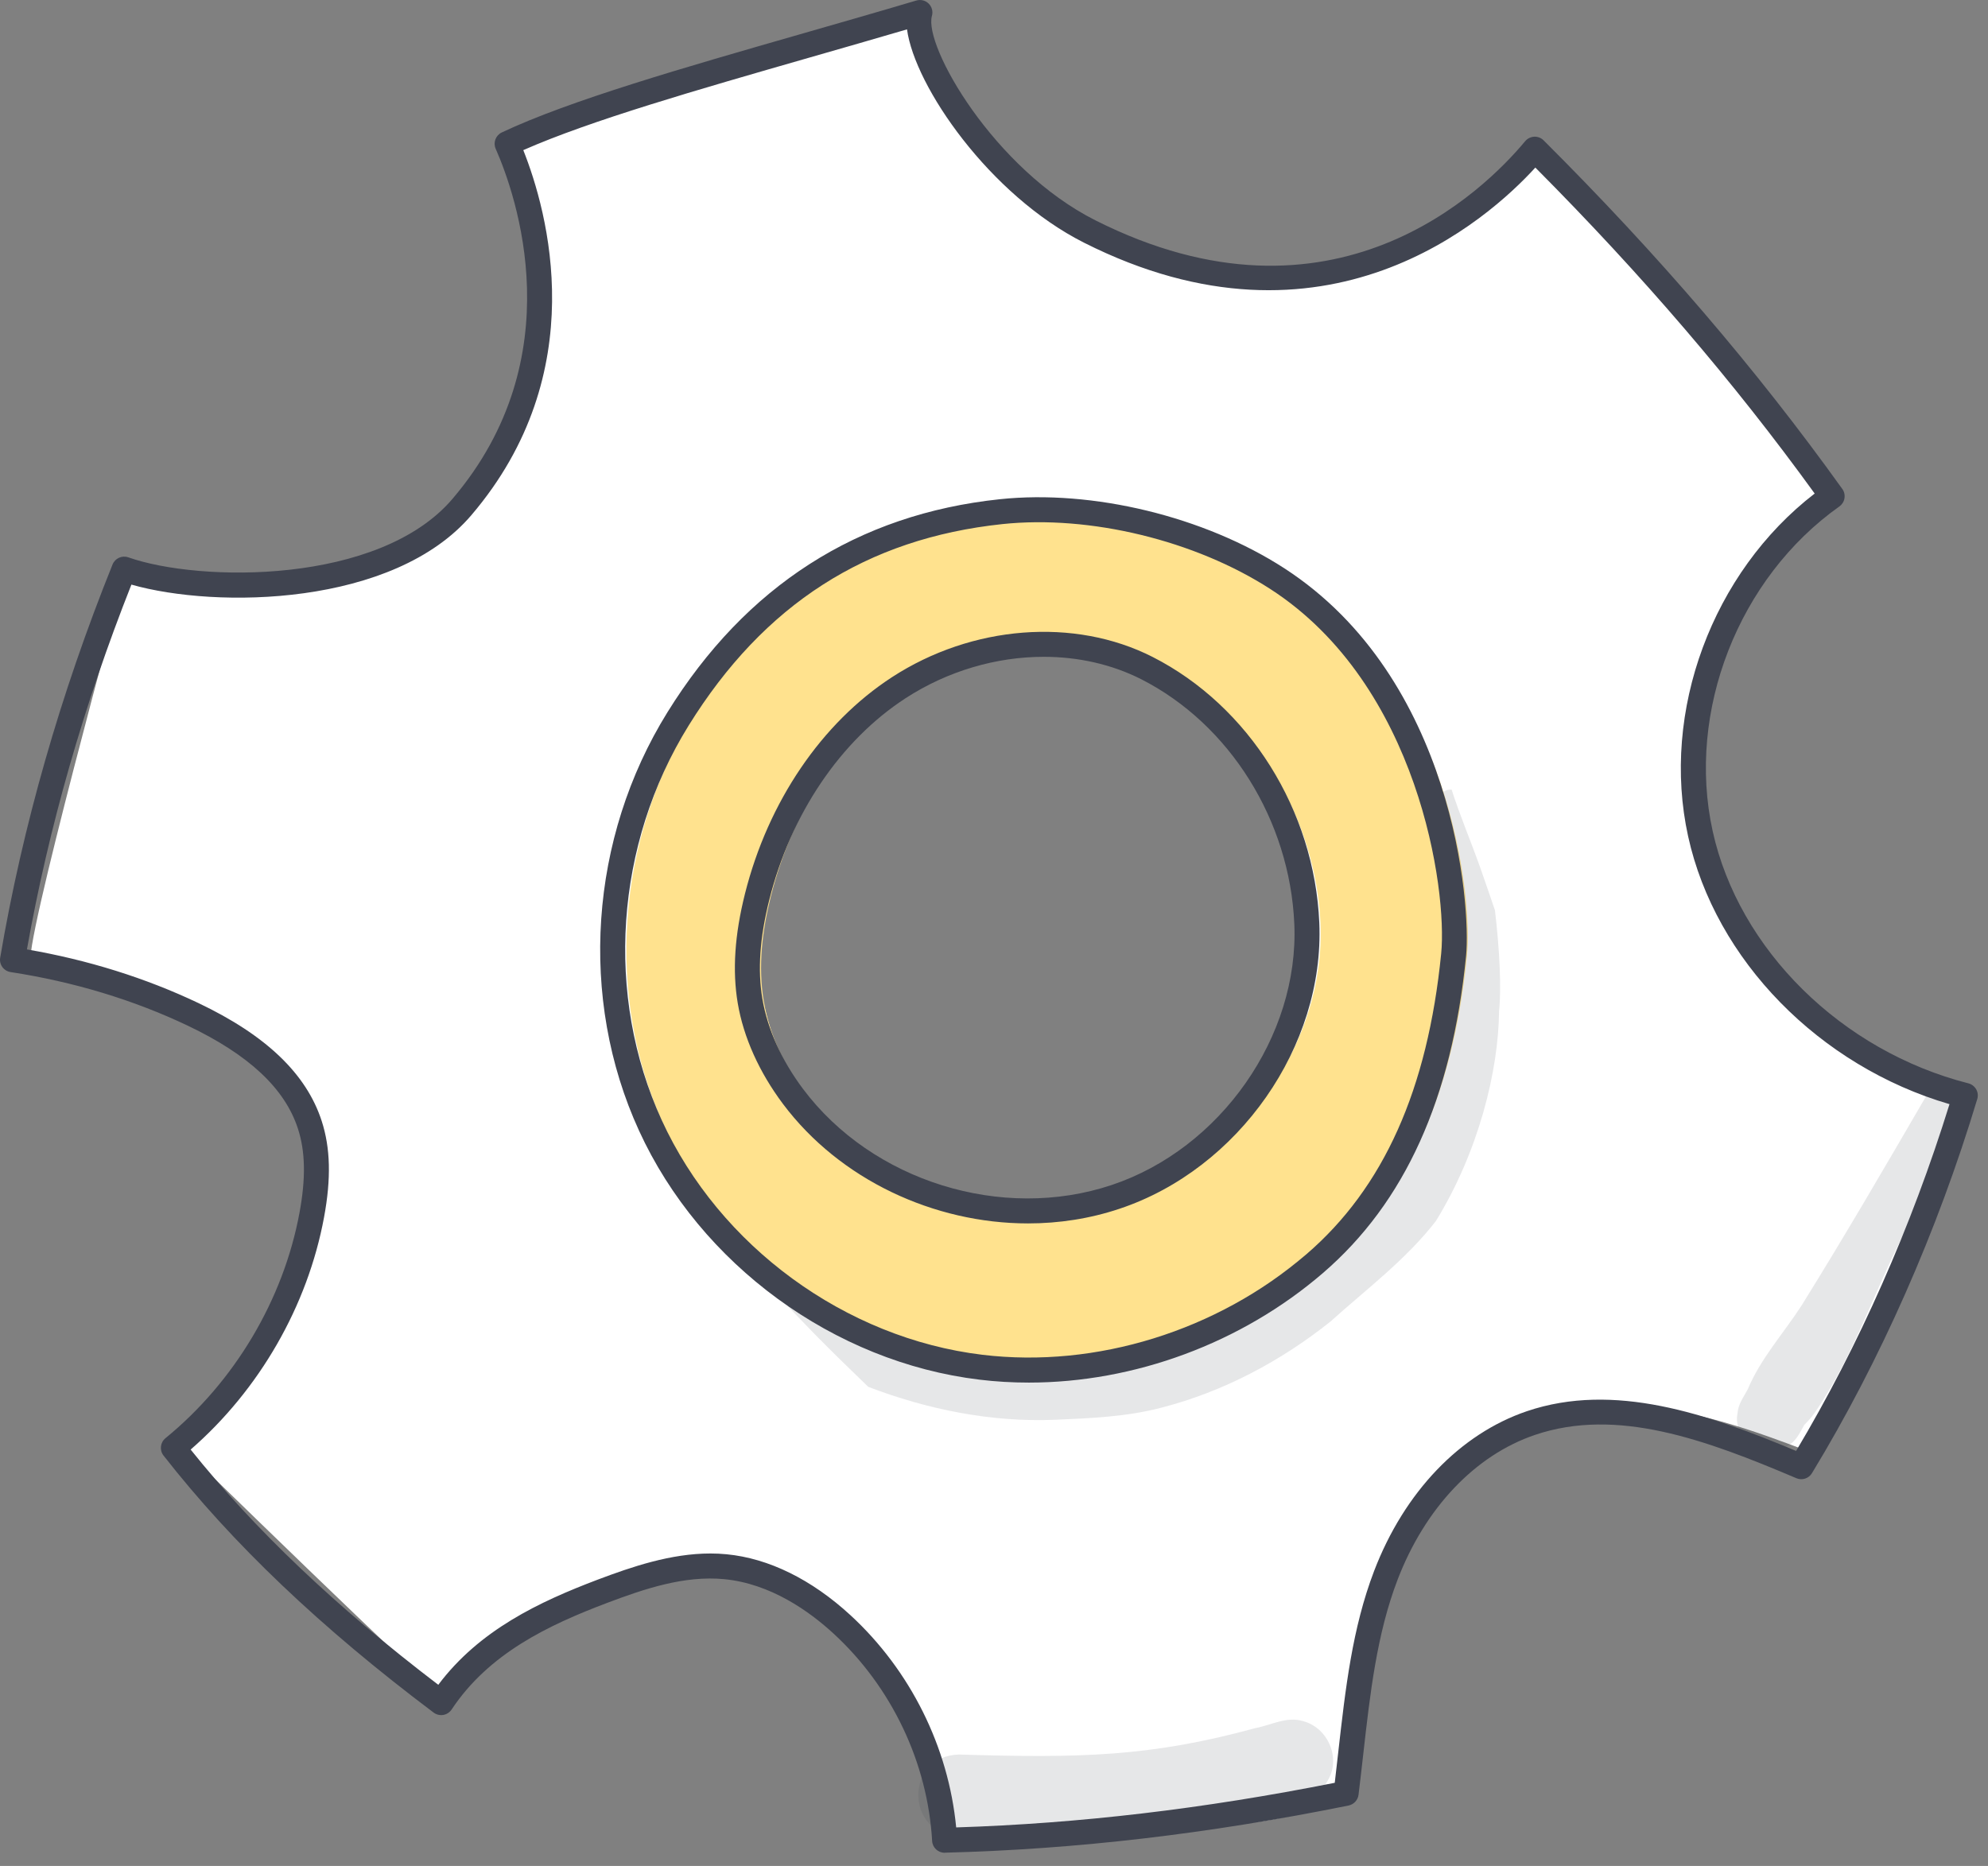
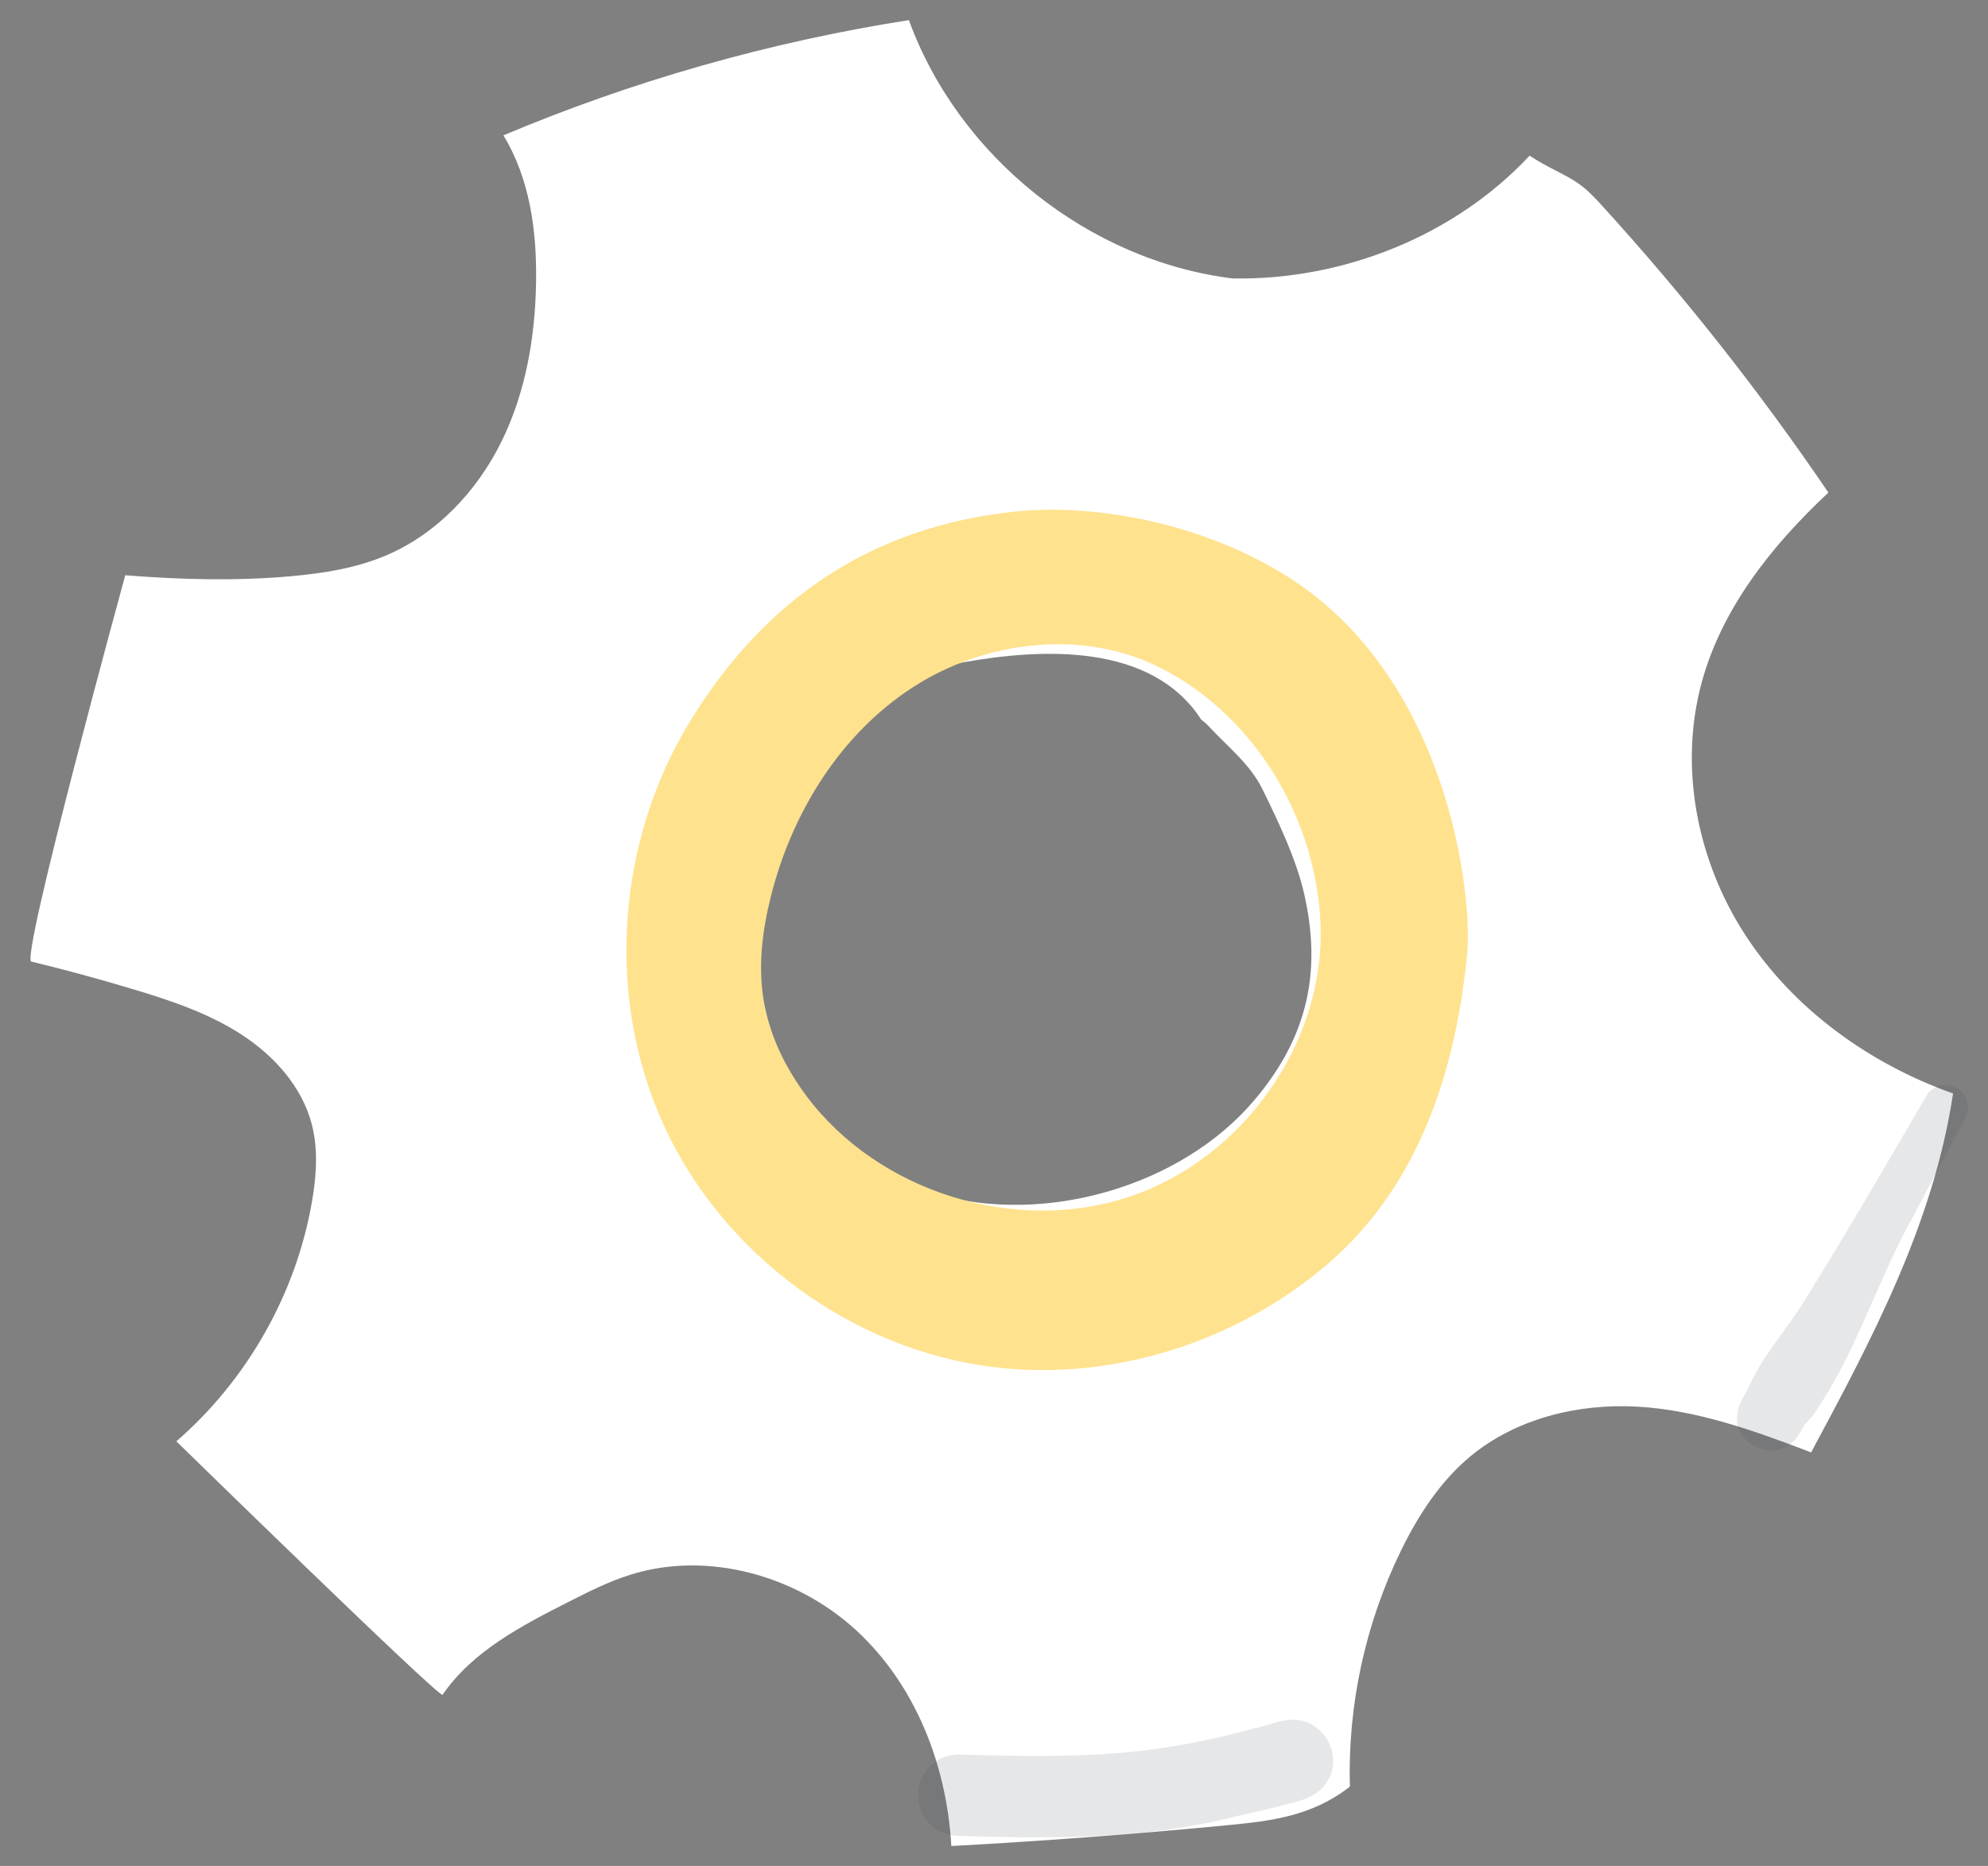
<svg xmlns="http://www.w3.org/2000/svg" width="49" height="46" viewBox="0 0 49 46" fill="none">
  <rect x="0" y="0" width="49" height="46" fill="#808080" stroke="none" />
  <path d="M43.012 23.041C41.827 21.212 41.372 18.901 41.948 16.807C42.438 15.024 43.628 13.488 45.066 12.143C43.383 9.665 41.521 7.304 39.5 5.084C39.321 4.887 39.137 4.689 38.919 4.534C38.579 4.291 38.136 4.131 37.702 3.837C35.868 5.801 33.13 6.911 30.388 6.865C26.826 6.428 23.624 3.853 22.402 0.496C18.951 1.036 15.568 2.004 12.408 3.337C13.062 4.409 13.233 5.703 13.213 6.954C13.192 8.305 12.959 9.672 12.36 10.887C11.76 12.103 10.771 13.161 9.511 13.695C8.782 14.004 7.987 14.131 7.197 14.203C5.826 14.327 4.441 14.29 3.087 14.181C3.087 14.181 0.479 23.705 0.775 23.705C1.623 23.911 2.465 24.14 3.3 24.392C4.224 24.67 5.152 24.983 5.958 25.508C6.765 26.033 7.449 26.798 7.686 27.721C7.845 28.336 7.799 28.986 7.691 29.613C7.302 31.883 6.1 34.01 4.347 35.532C4.347 35.532 10.802 41.842 10.908 41.781C11.64 40.71 12.855 40.077 14.02 39.487C14.51 39.238 15.004 38.989 15.529 38.823C17.437 38.221 19.627 38.838 21.094 40.182C22.561 41.526 23.336 43.509 23.448 45.509C25.738 45.385 28.026 45.211 30.31 44.99C31.309 44.892 32.345 44.775 33.272 44.043C33.215 42.044 33.65 40.034 34.529 38.231C34.955 37.358 35.495 36.521 36.247 35.898C37.369 34.971 38.892 34.595 40.355 34.677C41.817 34.758 43.227 35.264 44.64 35.805C46.138 33.015 47.653 30.175 48.139 26.957C46.068 26.222 44.197 24.869 43.012 23.041ZM30.905 27.135C29.096 29.261 25.732 30.212 23.063 29.432C20.109 28.569 18.441 25.691 18.708 22.702C18.844 21.186 19.262 19.712 20.244 18.519C21.132 17.44 22.366 16.577 23.703 16.335C25.699 15.972 28.386 15.853 29.606 17.738C29.675 17.791 29.742 17.849 29.807 17.919C30.27 18.419 30.813 18.837 31.119 19.46C31.509 20.253 31.951 21.186 32.143 22.026C32.574 23.91 32.261 25.542 30.905 27.135Z" fill="white" />
  <path d="M31.816 14.266C29.734 12.918 27.037 12.399 25.007 12.613C21.491 12.985 18.889 14.749 17.045 17.721C15.2 20.694 14.908 24.568 16.362 27.744C17.816 30.919 21.001 33.284 24.512 33.705C27.449 34.058 30.503 33.071 32.731 31.154C34.96 29.238 35.873 26.437 36.16 23.537C36.305 22.074 35.709 16.785 31.816 14.266ZM27.832 29.503C25.017 30.443 21.649 29.382 19.884 27.027C19.362 26.331 18.969 25.53 18.825 24.676C18.681 23.822 18.788 22.942 19 22.1C19.514 20.049 20.699 18.114 22.489 16.95C24.279 15.786 26.701 15.497 28.606 16.466C30.972 17.669 32.437 20.224 32.547 22.759C32.674 25.684 30.648 28.565 27.832 29.503Z" fill="#FFE28E" />
  <g opacity="0.129">
-     <path d="M36.847 22.439C36.729 22.092 36.61 21.745 36.488 21.399C36.259 20.751 35.989 20.118 35.779 19.465C35.739 19.467 35.697 19.468 35.658 19.479C34.934 19.796 35.327 20.312 35.347 20.96C35.422 21.598 35.566 22.224 35.654 22.86C35.736 23.498 35.756 24.145 35.706 24.787C35.703 24.799 35.698 24.814 35.691 24.84C35.593 25.197 35.43 25.531 35.333 25.889C34.897 27.369 34.723 27.823 33.878 28.996C33.824 29.062 33.744 29.162 33.689 29.242C33.626 29.352 33.38 29.686 33.305 29.792C33.284 29.818 33.268 29.838 33.258 29.852C33.221 29.898 33.185 29.944 33.147 29.989C33.039 30.144 32.502 30.668 32.503 30.691C31.771 31.247 31.841 31.233 31.04 31.81C30.447 32.2 29.81 32.53 29.166 32.831C28.37 33.163 27.385 33.6 26.169 33.672C25.218 33.69 24.264 33.672 23.318 33.567C21.851 33.288 21.51 33.044 20.253 32.355C19.873 32.143 19.511 31.688 19.039 31.77C19.032 31.772 19.027 31.776 19.02 31.778C19.358 32.14 19.7 32.5 20.047 32.855C20.49 33.308 20.945 33.749 21.401 34.189C22.86 34.748 24.432 35.065 25.998 35.001C26.883 34.963 27.778 34.927 28.636 34.7C30.157 34.306 31.571 33.555 32.791 32.581C33.679 31.781 34.658 31.05 35.391 30.102C36.441 28.396 36.935 26.406 36.949 24.922C37.008 24.371 36.963 23.411 36.847 22.439Z" fill="#404450" />
-   </g>
+     </g>
  <g opacity="0.129">
    <path d="M48.489 27.153C48.377 26.7 47.702 26.61 47.475 27.023C46.468 28.754 45.461 30.486 44.402 32.188C43.961 32.87 43.395 33.492 43.081 34.244C42.981 34.433 42.84 34.62 42.827 34.837C42.693 35.482 43.496 35.99 44.053 35.647C44.268 35.537 44.361 35.326 44.47 35.128C44.562 35.036 44.65 34.942 44.722 34.837C45.751 33.358 46.258 31.599 47.13 30.033C47.566 29.214 48 28.394 48.433 27.574C48.508 27.448 48.528 27.293 48.489 27.153Z" fill="#404450" />
  </g>
  <g opacity="0.129">
    <path d="M32.112 42.428C31.711 42.307 31.331 42.53 30.941 42.602C28.353 43.31 26.61 43.343 23.641 43.253C22.3 43.284 22.298 45.224 23.641 45.261C25.897 45.324 28.191 45.353 30.391 44.795C30.909 44.676 31.429 44.561 31.941 44.419C32.253 44.341 32.559 44.191 32.721 43.902C33.062 43.355 32.739 42.591 32.112 42.428Z" fill="#404450" />
  </g>
-   <path d="M23.283 45.675C23.12 45.675 22.984 45.547 22.975 45.384C22.865 43.456 21.98 41.593 20.548 40.274C19.948 39.721 18.992 39.039 17.849 38.93C16.863 38.836 15.881 39.169 14.957 39.518C13.512 40.065 12.048 40.761 11.131 42.144C11.084 42.214 11.01 42.263 10.926 42.277C10.842 42.291 10.756 42.27 10.688 42.219C7.904 40.126 5.727 38.052 4.031 35.883C3.927 35.751 3.949 35.56 4.079 35.454C5.782 34.064 6.986 32.039 7.382 29.897C7.539 29.049 7.527 28.39 7.344 27.826C7.022 26.832 6.133 26.002 4.628 25.285C3.285 24.647 1.817 24.203 0.262 23.964C0.18 23.952 0.107 23.907 0.058 23.84C0.01 23.773 -0.01 23.689 0.005 23.607C0.554 20.377 1.486 17.116 2.774 13.916C2.836 13.763 3.006 13.685 3.163 13.74C4.929 14.36 9.349 14.414 11.152 12.299C14.128 8.806 12.72 4.81 12.218 3.668C12.15 3.516 12.217 3.337 12.368 3.265C14.039 2.476 16.838 1.672 19.802 0.821C20.717 0.558 21.653 0.29 22.585 0.013C22.693 -0.019 22.81 0.01 22.89 0.089C22.97 0.168 23.001 0.284 22.97 0.392C22.762 1.129 24.495 4.168 26.996 5.43C32.865 8.391 36.59 4.686 37.592 3.481C37.647 3.415 37.728 3.375 37.815 3.37C37.903 3.366 37.986 3.399 38.047 3.46C40.887 6.293 43.295 9.104 45.409 12.054C45.457 12.12 45.476 12.203 45.462 12.285C45.449 12.366 45.403 12.438 45.337 12.485C42.849 14.248 41.565 17.538 42.213 20.486C42.856 23.409 45.389 25.909 48.517 26.707C48.598 26.728 48.667 26.782 48.709 26.854C48.75 26.927 48.76 27.014 48.735 27.095C47.752 30.36 46.343 33.55 44.661 36.317C44.582 36.448 44.417 36.502 44.276 36.441C42.035 35.488 39.857 34.689 37.836 35.373C36.359 35.873 35.124 37.176 34.446 38.947C33.935 40.285 33.772 41.733 33.599 43.265C33.562 43.589 33.526 43.915 33.485 44.245C33.469 44.376 33.37 44.483 33.24 44.51C29.783 45.209 26.529 45.59 23.292 45.673C23.288 45.675 23.285 45.675 23.283 45.675ZM17.511 38.297C17.643 38.297 17.774 38.303 17.907 38.316C18.947 38.416 20.004 38.936 20.965 39.821C22.44 41.18 23.378 43.071 23.568 45.05C26.604 44.953 29.662 44.593 32.899 43.95C32.928 43.697 32.957 43.446 32.985 43.197C33.163 41.624 33.33 40.139 33.869 38.728C34.613 36.784 35.986 35.349 37.636 34.789C39.781 34.063 42.082 34.85 44.27 35.769C45.813 33.184 47.115 30.241 48.051 27.22C44.847 26.283 42.279 23.667 41.609 20.619C40.931 17.536 42.209 14.107 44.728 12.167C42.736 9.415 40.479 6.781 37.843 4.131C36.68 5.405 32.682 8.992 26.717 5.982C24.392 4.809 22.546 2.131 22.356 0.724C21.555 0.959 20.755 1.189 19.97 1.414C17.187 2.214 14.55 2.971 12.898 3.701C13.497 5.208 14.617 9.182 11.619 12.699C9.701 14.951 5.333 15.009 3.239 14.412C2.062 17.384 1.197 20.407 0.664 23.405C2.163 23.663 3.584 24.107 4.891 24.728C6.558 25.521 7.552 26.472 7.929 27.635C8.145 28.301 8.164 29.055 7.987 30.009C7.583 32.194 6.391 34.264 4.699 35.735C6.282 37.712 8.283 39.614 10.803 41.534C11.817 40.184 13.288 39.489 14.737 38.94C15.573 38.625 16.531 38.297 17.511 38.297Z" fill="#404450" />
-   <path d="M25.34 30.16C23.021 30.16 20.7 29.082 19.3 27.216C18.712 26.431 18.326 25.572 18.184 24.731C18.049 23.932 18.107 23.048 18.363 22.029C18.932 19.766 20.251 17.822 21.984 16.695C23.959 15.411 26.481 15.215 28.409 16.195C30.785 17.404 32.398 19.976 32.518 22.749C32.649 25.788 30.532 28.819 27.593 29.799C26.864 30.043 26.102 30.16 25.34 30.16ZM25.726 16.192C24.561 16.192 23.36 16.538 22.32 17.213C20.717 18.255 19.493 20.066 18.962 22.18C18.727 23.114 18.671 23.915 18.792 24.629C18.919 25.373 19.265 26.14 19.794 26.846C21.498 29.12 24.696 30.116 27.398 29.214C30.085 28.318 32.022 25.55 31.902 22.776C31.791 20.222 30.31 17.855 28.13 16.745C27.399 16.375 26.572 16.192 25.726 16.192Z" fill="#404450" />
-   <path d="M25.36 34.084C24.952 34.084 24.547 34.061 24.144 34.012C20.555 33.581 17.26 31.171 15.75 27.872C14.257 24.613 14.526 20.661 16.451 17.559C18.383 14.445 21.139 12.677 24.643 12.307C26.928 12.065 29.682 12.732 31.652 14.007C35.847 16.722 36.259 22.326 36.135 23.568C35.786 27.085 34.63 29.644 32.601 31.389C30.591 33.117 27.956 34.084 25.36 34.084ZM24.708 12.92C21.357 13.274 18.827 14.898 16.975 17.884C15.158 20.813 14.903 24.542 16.311 27.616C17.733 30.723 20.837 32.993 24.217 33.399C27.019 33.735 30.003 32.809 32.199 30.921C34.102 29.284 35.189 26.859 35.522 23.508C35.677 21.936 34.97 16.889 31.317 14.525C29.458 13.322 26.863 12.693 24.708 12.92Z" fill="#404450" />
</svg>